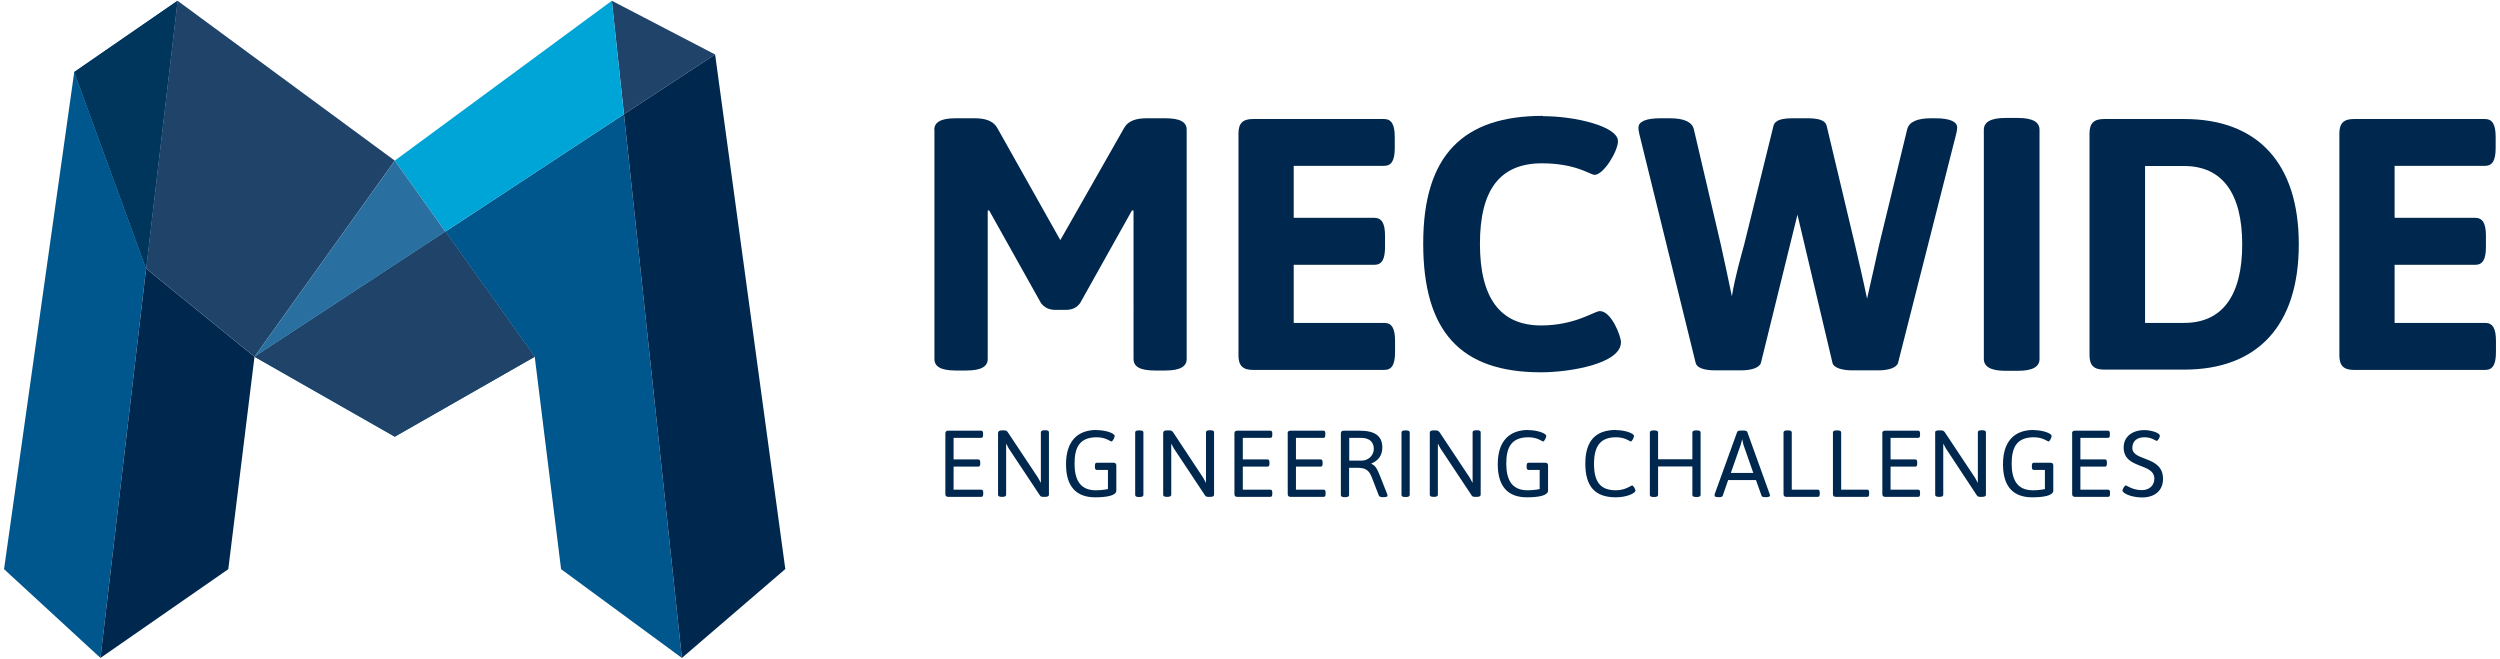
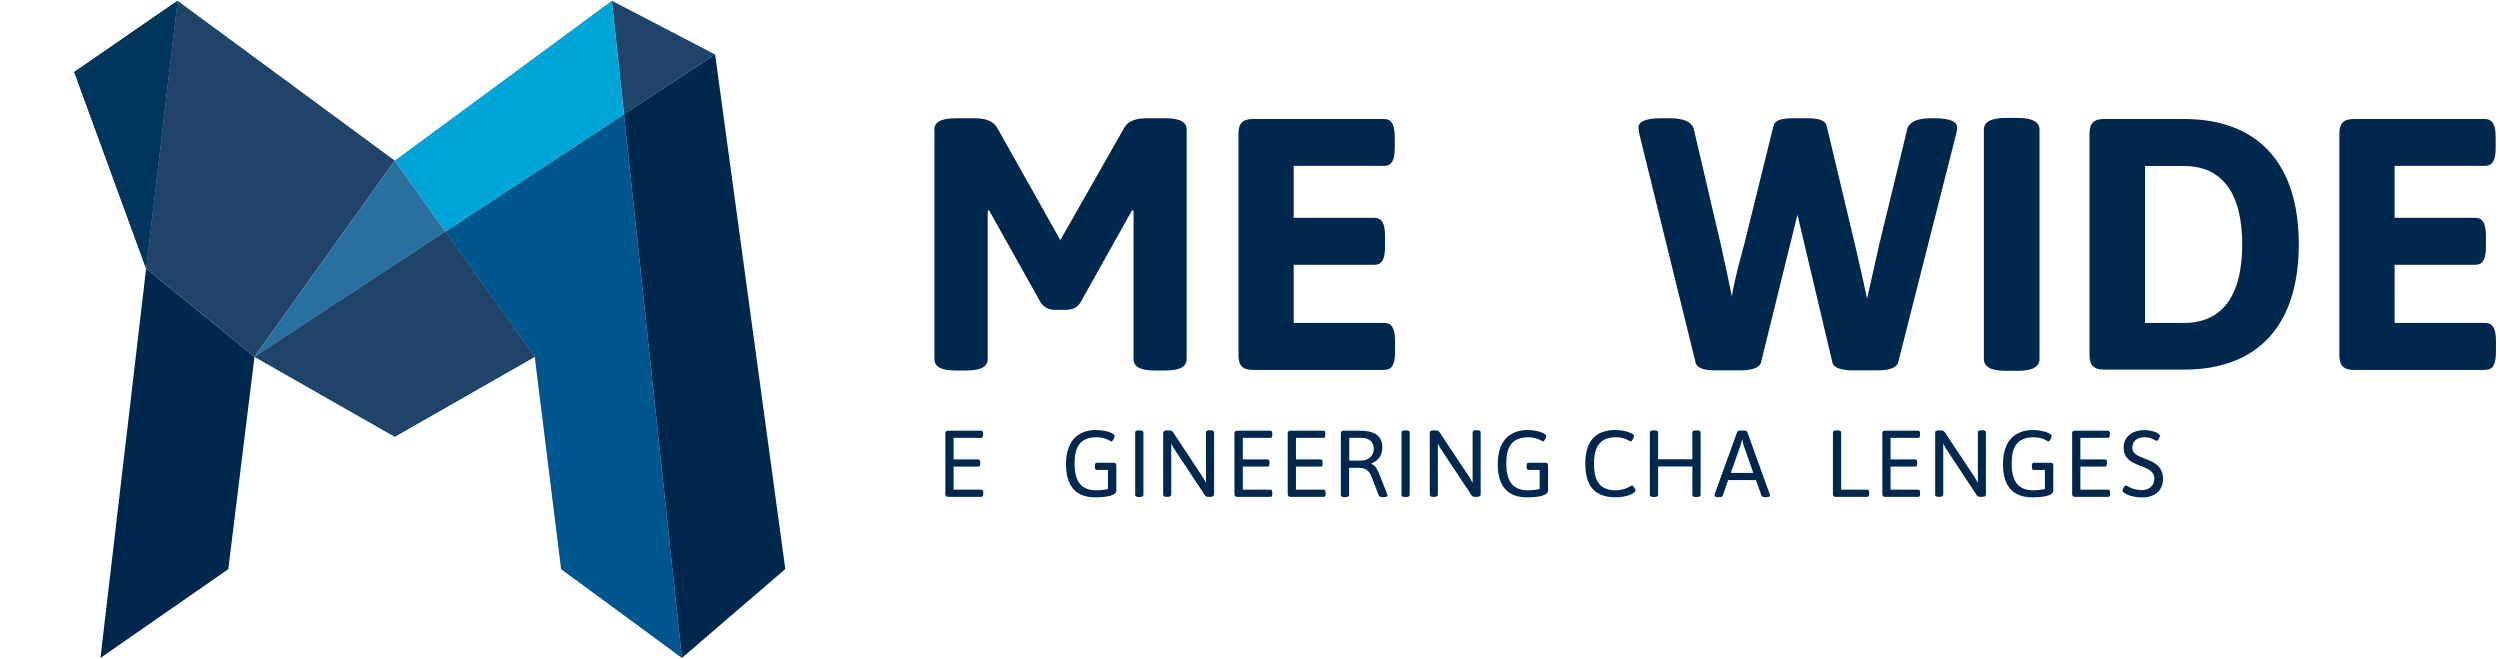
<svg xmlns="http://www.w3.org/2000/svg" id="a" viewBox="0 0 167 44">
  <defs>
    <style>.c{fill:none;}.d{fill:#00578e;}.e{fill:#00355c;}.f{fill:#00a5d8;}.g{fill:#006ea2;}.h{fill:#00284e;}.i{fill:#1f4369;}.j{fill:#2970a0;}.k{fill:#4ab0de;}.l{clip-path:url(#b);}</style>
    <clipPath id="b">
      <polyline class="c" points="11.86 .05 9.76 17.94 9.76 17.94 11.86 .05" />
    </clipPath>
  </defs>
  <polygon class="i" points="47.77 3.64 40.87 .05 41.68 7.63 47.77 3.64" />
-   <polyline class="d" points="9.76 17.94 4.96 4.81 .27 38.02 6.71 43.95 9.76 17.94 9.76 17.94" />
  <polygon class="d" points="29.75 15.47 35.72 23.83 37.48 38.02 37.48 38.02 45.55 43.95 41.68 7.63 29.75 15.47" />
  <polyline class="d" points="11.86 .05 4.96 4.81 9.76 17.94 11.86 .05" />
  <polyline class="e" points="11.86 .05 4.96 4.81 9.76 17.94 11.86 .05" />
  <polygon class="h" points="6.71 43.95 15.25 38.02 17 23.83 9.76 17.94 6.71 43.95" />
  <polyline class="d" points="9.76 17.94 11.86 .05 9.76 17.94 9.76 17.94" />
  <g class="l">
    <rect class="g" x="9.76" y=".05" width="2.1" height="17.89" />
  </g>
  <polygon class="i" points="11.86 .05 9.76 17.94 17 23.83 26.37 10.73 11.86 .05" />
  <polyline class="h" points="41.68 7.63 41.68 7.63 45.55 43.95 52.45 38.02 52.46 38.02 47.77 3.64" />
  <polygon class="f" points="41.68 7.63 40.87 .05 26.37 10.73 29.75 15.47 41.68 7.63" />
  <polygon class="k" points="41.68 7.63 40.87 .05 41.68 7.63 41.68 7.63" />
  <polygon class="d" points="17 23.83 26.37 29.17 35.72 23.83 29.75 15.47 17 23.83" />
  <polygon class="i" points="17 23.83 26.37 29.17 35.72 23.83 29.75 15.47 17 23.83" />
  <polygon class="j" points="26.37 10.73 17 23.83 29.75 15.47 26.37 10.73" />
  <path class="h" d="M62.41,8.67c0-.5,.43-.77,1.43-.77h1.27c.69,0,1.25,.17,1.51,.65l4.21,7.49,4.26-7.49c.26-.48,.81-.65,1.51-.65h1.24c1.01,0,1.43,.26,1.43,.77v15.31c0,.5-.43,.77-1.43,.77h-.69c-1,0-1.43-.26-1.43-.77V14.07l-.1-.02-3.47,6.2c-.22,.29-.5,.45-.96,.45h-.69c-.45,0-.74-.17-.96-.45l-3.47-6.2-.09,.02v9.91c0,.5-.43,.77-1.44,.77h-.69c-1,0-1.43-.26-1.43-.77V8.67Z" />
  <path class="h" d="M82.73,8.91c0-.67,.29-.96,.96-.96h8.76c.5,0,.72,.36,.72,1.2v.74c0,.84-.22,1.19-.72,1.19h-6.03v3.47h5.38c.5,0,.72,.36,.72,1.2v.74c0,.84-.21,1.2-.72,1.2h-5.38v3.88h6.05c.5,0,.72,.36,.72,1.2v.74c0,.84-.21,1.2-.72,1.2h-8.78c-.67,0-.96-.29-.96-.96V8.91Z" />
-   <path class="h" d="M103.08,7.76c2.11,0,5,.67,5,1.67,0,.67-.96,2.25-1.56,2.25-.29,0-1.24-.77-3.52-.77-2.82,0-4.14,1.79-4.14,5.38s1.34,5.45,4.09,5.45c2.27,0,3.56-.96,3.92-.96,.77,0,1.41,1.67,1.41,2.08,0,1.44-3.42,2.01-5.34,2.01-5.36,0-7.87-2.7-7.87-8.61s2.68-8.52,7.99-8.52Z" />
  <path class="h" d="M109.5,8.88c-.05-.14-.05-.26-.05-.36,0-.38,.45-.62,1.48-.62h.62c.93,0,1.48,.24,1.6,.74l1.8,7.7c.19,.81,.45,2.11,.74,3.45,.22-1.34,.6-2.63,.82-3.45l1.96-7.94c.1-.38,.55-.5,1.32-.5h.91c.77,0,1.22,.12,1.32,.5l1.89,7.94c.21,.91,.53,2.27,.81,3.61,.31-1.32,.6-2.7,.81-3.61l1.87-7.7c.12-.5,.67-.74,1.6-.74h.26c1.03,0,1.48,.24,1.48,.62,0,.1-.02,.22-.05,.36l-3.9,15.36c-.1,.33-.65,.5-1.31,.5h-1.75c-.67,0-1.25-.17-1.32-.5l-2.34-9.9-2.44,9.9c-.1,.33-.65,.5-1.32,.5h-1.72c-.77,0-1.24-.17-1.32-.5l-3.78-15.36Z" />
  <path class="h" d="M132.52,8.67c0-.5,.43-.79,1.44-.79h.84c1.01,0,1.44,.29,1.44,.79v15.31c0,.5-.43,.79-1.44,.79h-.84c-1,0-1.44-.29-1.44-.79V8.67Z" />
  <path class="h" d="M139.58,8.91c0-.67,.29-.96,.96-.96h5.36c4.93,0,7.66,2.97,7.66,8.37s-2.73,8.37-7.66,8.37h-5.36c-.67,0-.96-.29-.96-.96V8.91Zm6.32,12.66c2.56,0,3.88-1.84,3.88-5.24s-1.32-5.24-3.88-5.24h-2.61v10.48h2.61Z" />
  <path class="h" d="M156.27,8.91c0-.67,.29-.96,.96-.96h8.76c.5,0,.72,.36,.72,1.2v.74c0,.84-.22,1.19-.72,1.19h-6.03v3.47h5.38c.5,0,.72,.36,.72,1.2v.74c0,.84-.21,1.2-.72,1.2h-5.38v3.88h6.05c.5,0,.72,.36,.72,1.2v.74c0,.84-.21,1.2-.72,1.2h-8.78c-.67,0-.96-.29-.96-.96V8.91Z" />
  <path class="h" d="M63.15,28.96c0-.13,.06-.19,.19-.19h2.2c.09,0,.13,.06,.13,.19v.1c0,.13-.04,.19-.13,.19h-1.84v1.44h1.65c.09,0,.13,.06,.13,.19v.1c0,.13-.04,.19-.13,.19h-1.65v1.54h1.85c.09,0,.13,.06,.13,.19v.1c0,.13-.04,.19-.13,.19h-2.21c-.13,0-.19-.06-.19-.19v-4.04Z" />
-   <path class="h" d="M66.68,28.89c0-.09,.08-.14,.25-.14h.13c.14,0,.2,.03,.26,.12l2.02,3.04,.19,.35v-3.38c0-.09,.08-.14,.25-.14h.04c.18,0,.25,.05,.25,.14v4.17c0,.09-.08,.14-.25,.14h-.13c-.12,0-.18-.03-.22-.09l-2.09-3.15-.17-.32v3.42c0,.09-.08,.14-.25,.14h-.04c-.18,0-.25-.05-.25-.14v-4.17Z" />
  <path class="h" d="M73.25,28.73c.63,0,1.21,.22,1.21,.39,0,.11-.13,.37-.22,.37-.07,0-.37-.28-.98-.28-1.12,0-1.48,.65-1.48,1.75,0,.97,.29,1.79,1.41,1.79,.33,0,.64-.04,.82-.08v-1.28h-.74c-.09,0-.13-.06-.13-.19v-.1c0-.13,.04-.19,.13-.19h1.11c.13,0,.19,.06,.19,.19v1.67c0,.35-.69,.45-1.41,.45-1.26,0-1.95-.71-1.95-2.21s.73-2.29,2.05-2.29Z" />
  <path class="h" d="M75.83,28.89c0-.09,.07-.14,.25-.14h.05c.18,0,.25,.05,.25,.14v4.17c0,.09-.08,.14-.25,.14h-.05c-.18,0-.25-.05-.25-.14v-4.17Z" />
  <path class="h" d="M77.71,28.89c0-.09,.08-.14,.25-.14h.13c.14,0,.2,.03,.27,.12l2.01,3.04,.19,.35v-3.38c0-.09,.08-.14,.25-.14h.04c.18,0,.25,.05,.25,.14v4.17c0,.09-.08,.14-.25,.14h-.13c-.12,0-.18-.03-.22-.09l-2.09-3.15-.17-.32v3.42c0,.09-.08,.14-.25,.14h-.04c-.18,0-.25-.05-.25-.14v-4.17Z" />
  <path class="h" d="M82.46,28.96c0-.13,.06-.19,.19-.19h2.21c.09,0,.13,.06,.13,.19v.1c0,.13-.04,.19-.13,.19h-1.84v1.44h1.65c.09,0,.13,.06,.13,.19v.1c0,.13-.04,.19-.13,.19h-1.65v1.54h1.84c.09,0,.13,.06,.13,.19v.1c0,.13-.04,.19-.13,.19h-2.21c-.13,0-.19-.06-.19-.19v-4.04Z" />
  <path class="h" d="M86.01,28.96c0-.13,.06-.19,.19-.19h2.21c.09,0,.12,.06,.12,.19v.1c0,.13-.04,.19-.12,.19h-1.84v1.44h1.65c.09,0,.13,.06,.13,.19v.1c0,.13-.04,.19-.13,.19h-1.65v1.54h1.85c.09,0,.13,.06,.13,.19v.1c0,.13-.04,.19-.13,.19h-2.21c-.13,0-.19-.06-.19-.19v-4.04Z" />
  <path class="h" d="M89.57,28.96c0-.13,.06-.19,.19-.19h1.06c.98,0,1.52,.32,1.52,1.12,0,.54-.28,.89-.73,1.07v.03c.27,.09,.4,.37,.57,.79l.49,1.24s.02,.07,.02,.09c0,.06-.08,.1-.27,.1h-.06c-.13,0-.23-.04-.25-.1l-.48-1.24c-.19-.49-.45-.62-.94-.62h-.57v1.82c0,.09-.08,.14-.25,.14h-.05c-.18,0-.25-.05-.25-.14v-4.11Zm1.39,1.81c.45,0,.81-.36,.81-.78,0-.51-.34-.74-.85-.74h-.79v1.52h.83Z" />
  <path class="h" d="M93.62,28.89c0-.09,.08-.14,.25-.14h.05c.18,0,.25,.05,.25,.14v4.17c0,.09-.08,.14-.25,.14h-.05c-.18,0-.25-.05-.25-.14v-4.17Z" />
  <path class="h" d="M95.51,28.89c0-.09,.08-.14,.25-.14h.13c.14,0,.2,.03,.27,.12l2.02,3.04,.19,.35v-3.38c0-.09,.08-.14,.25-.14h.04c.18,0,.25,.05,.25,.14v4.17c0,.09-.08,.14-.25,.14h-.13c-.12,0-.18-.03-.22-.09l-2.09-3.15-.17-.32v3.42c0,.09-.08,.14-.25,.14h-.04c-.18,0-.25-.05-.25-.14v-4.17Z" />
  <path class="h" d="M102.08,28.73c.62,0,1.21,.22,1.21,.39,0,.11-.13,.37-.21,.37-.07,0-.37-.28-.98-.28-1.12,0-1.48,.65-1.48,1.75,0,.97,.29,1.79,1.41,1.79,.33,0,.64-.04,.82-.08v-1.28h-.74c-.09,0-.13-.06-.13-.19v-.1c0-.13,.04-.19,.13-.19h1.11c.13,0,.19,.06,.19,.19v1.67c0,.35-.69,.45-1.41,.45-1.26,0-1.95-.71-1.95-2.21s.73-2.29,2.05-2.29Z" />
  <path class="h" d="M107.94,28.73c.62,0,1.21,.22,1.21,.39,0,.11-.13,.37-.21,.37-.07,0-.37-.28-.98-.28-1.01,0-1.48,.53-1.48,1.78s.47,1.76,1.46,1.76c.65,0,1-.32,1.09-.32s.22,.27,.22,.34c0,.17-.57,.45-1.31,.45-1.38,0-2.04-.71-2.04-2.25s.7-2.25,2.05-2.25Z" />
  <path class="h" d="M110.21,28.89c0-.09,.08-.14,.25-.14h.05c.18,0,.25,.05,.25,.14v1.79h2.29v-1.79c0-.09,.08-.14,.25-.14h.05c.18,0,.25,.05,.25,.14v4.17c0,.09-.08,.14-.25,.14h-.05c-.18,0-.25-.05-.25-.14v-1.9h-2.29v1.9c0,.09-.08,.14-.25,.14h-.05c-.18,0-.25-.05-.25-.14v-4.17Z" />
  <path class="h" d="M114.54,33.01l1.5-4.15c.03-.08,.13-.1,.25-.1h.18c.13,0,.23,.03,.25,.1l1.5,4.16s.02,.06,.02,.08c0,.06-.08,.11-.27,.11h-.05c-.12,0-.23-.02-.25-.1l-.37-1.04h-1.86l-.36,1.04c-.02,.08-.13,.1-.25,.1h-.03c-.19,0-.27-.04-.27-.11,0-.02,0-.05,.02-.09Zm2.58-1.42l-.66-1.88-.08-.37-.1,.37-.66,1.88h1.51Z" />
-   <path class="h" d="M119.14,28.89c0-.09,.08-.14,.25-.14h.05c.18,0,.25,.05,.25,.14v3.82h1.74c.09,0,.13,.06,.13,.19v.1c0,.13-.04,.19-.13,.19h-2.1c-.13,0-.19-.06-.19-.19v-4.11Z" />
  <path class="h" d="M122.44,28.89c0-.09,.07-.14,.25-.14h.05c.18,0,.25,.05,.25,.14v3.82h1.74c.09,0,.13,.06,.13,.19v.1c0,.13-.04,.19-.13,.19h-2.1c-.13,0-.19-.06-.19-.19v-4.11Z" />
  <path class="h" d="M125.73,28.96c0-.13,.06-.19,.19-.19h2.21c.09,0,.13,.06,.13,.19v.1c0,.13-.04,.19-.13,.19h-1.84v1.44h1.65c.09,0,.13,.06,.13,.19v.1c0,.13-.04,.19-.13,.19h-1.65v1.54h1.85c.09,0,.12,.06,.12,.19v.1c0,.13-.04,.19-.12,.19h-2.21c-.13,0-.19-.06-.19-.19v-4.04Z" />
  <path class="h" d="M129.26,28.89c0-.09,.08-.14,.25-.14h.13c.14,0,.2,.03,.27,.12l2.02,3.04,.19,.35v-3.38c0-.09,.08-.14,.25-.14h.04c.18,0,.25,.05,.25,.14v4.17c0,.09-.08,.14-.25,.14h-.13c-.12,0-.18-.03-.22-.09l-2.08-3.15-.17-.32v3.42c0,.09-.08,.14-.25,.14h-.04c-.18,0-.25-.05-.25-.14v-4.17Z" />
  <path class="h" d="M135.84,28.73c.62,0,1.21,.22,1.21,.39,0,.11-.13,.37-.21,.37-.07,0-.37-.28-.98-.28-1.12,0-1.48,.65-1.48,1.75,0,.97,.29,1.79,1.41,1.79,.33,0,.64-.04,.81-.08v-1.28h-.74c-.09,0-.13-.06-.13-.19v-.1c0-.13,.04-.19,.13-.19h1.11c.13,0,.19,.06,.19,.19v1.67c0,.35-.69,.45-1.41,.45-1.26,0-1.95-.71-1.95-2.21s.73-2.29,2.05-2.29Z" />
  <path class="h" d="M138.41,28.96c0-.13,.06-.19,.19-.19h2.21c.09,0,.13,.06,.13,.19v.1c0,.13-.04,.19-.13,.19h-1.84v1.44h1.65c.09,0,.12,.06,.12,.19v.1c0,.13-.04,.19-.12,.19h-1.65v1.54h1.85c.09,0,.13,.06,.13,.19v.1c0,.13-.04,.19-.13,.19h-2.21c-.13,0-.19-.06-.19-.19v-4.04Z" />
  <path class="h" d="M141.99,32.42c.08,0,.44,.32,1.09,.32,.48,0,.83-.3,.83-.76,0-1.09-2.05-.61-2.05-2.09,0-.7,.55-1.16,1.4-1.16,.36,0,1.02,.16,1.02,.39,0,.09-.14,.33-.2,.33-.1,0-.33-.24-.83-.24-.47,0-.81,.23-.81,.71,0,.92,2.05,.5,2.05,2.07,0,.78-.55,1.24-1.4,1.24-.74,0-1.31-.29-1.31-.46,0-.1,.15-.34,.22-.34Z" />
</svg>